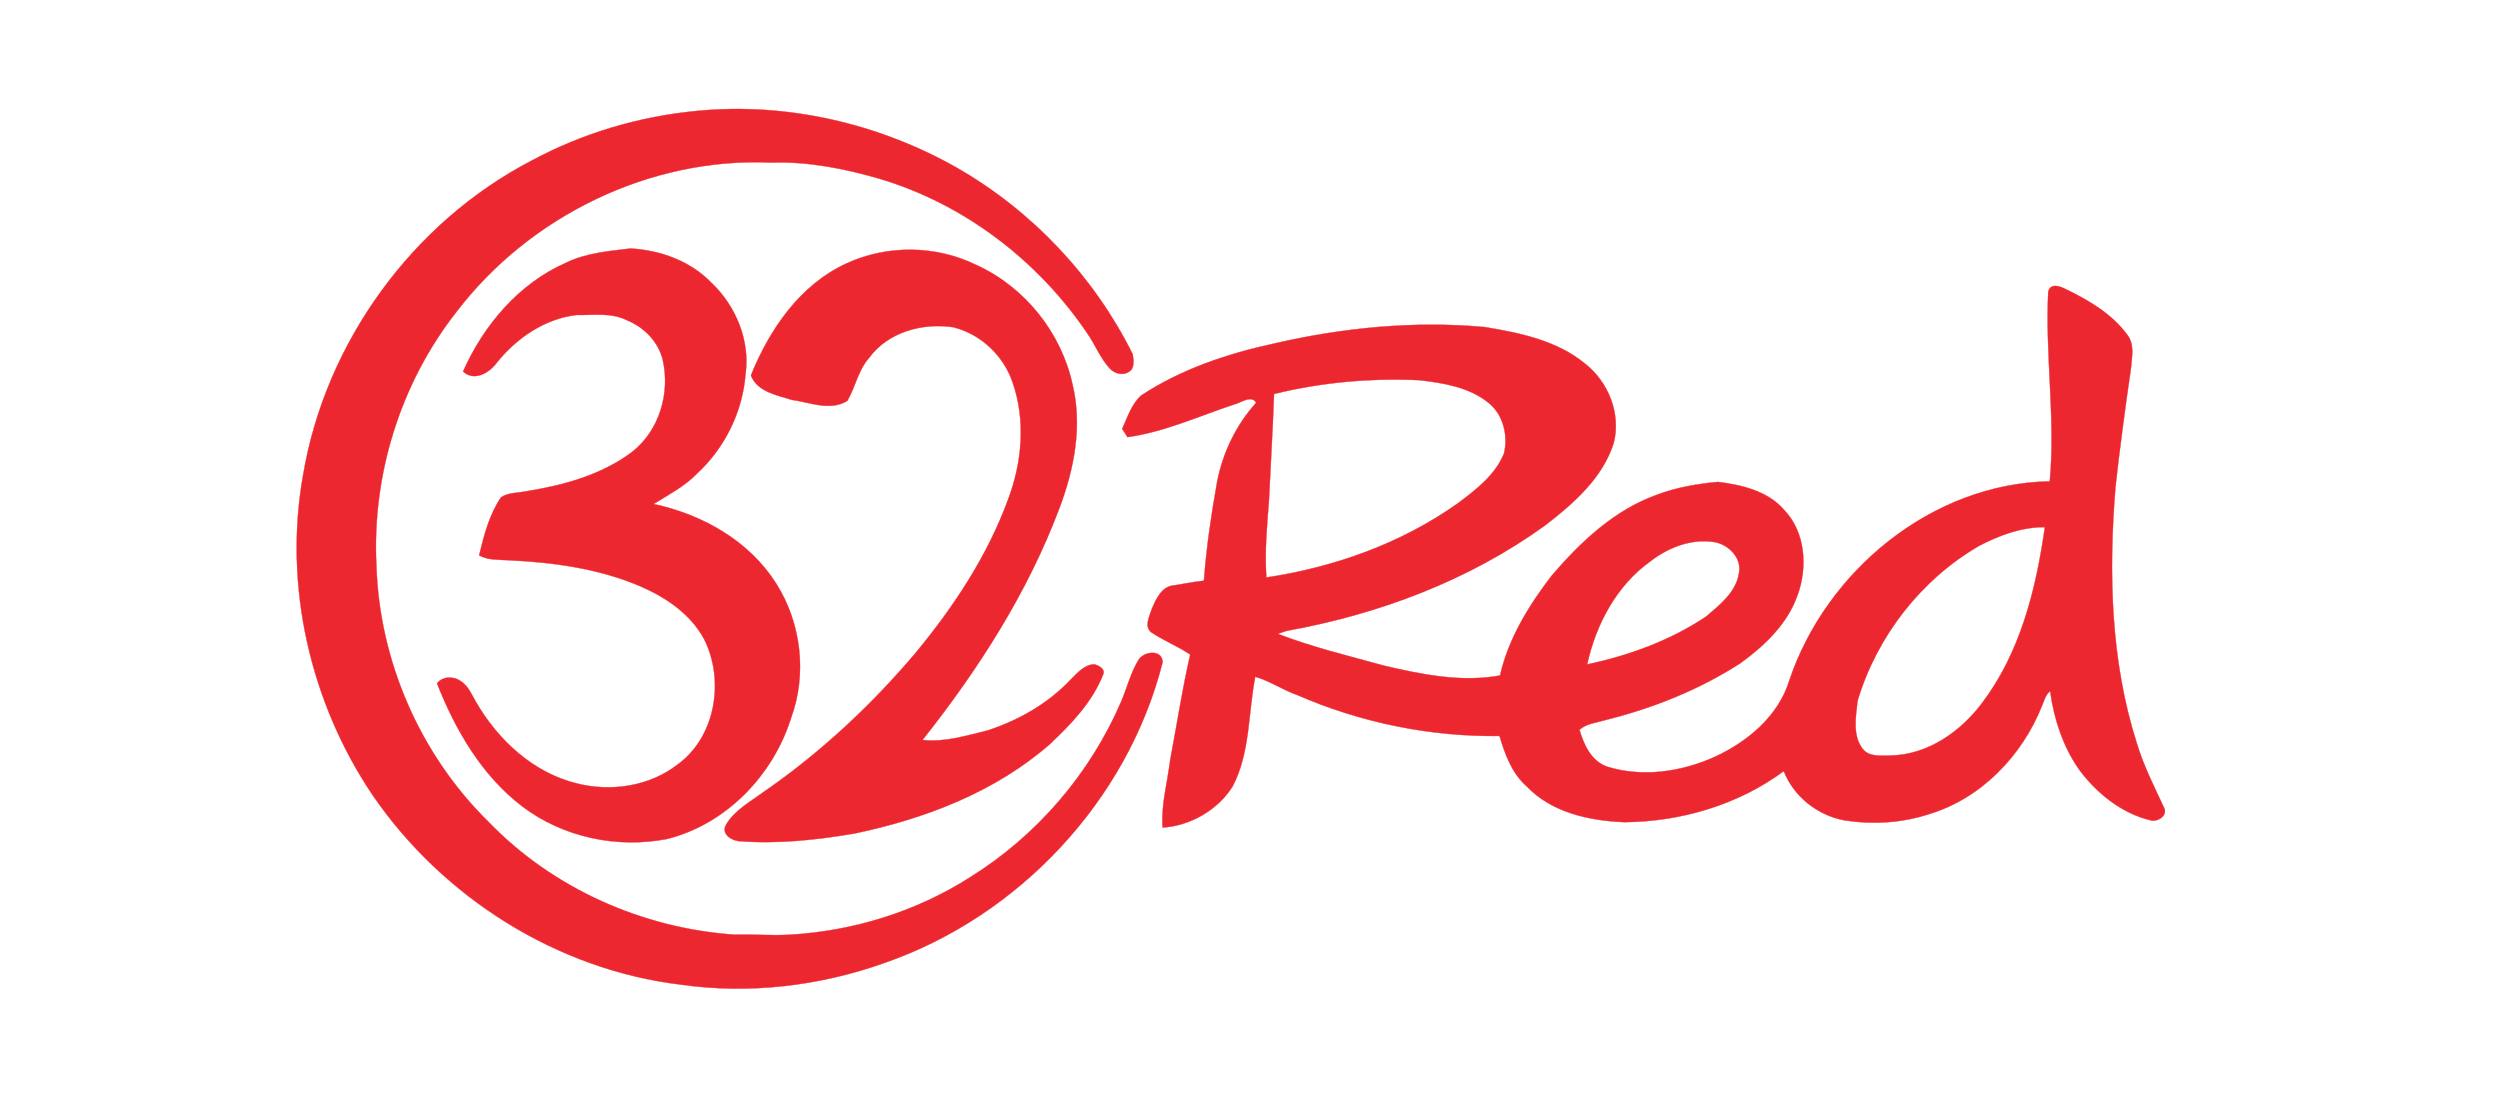
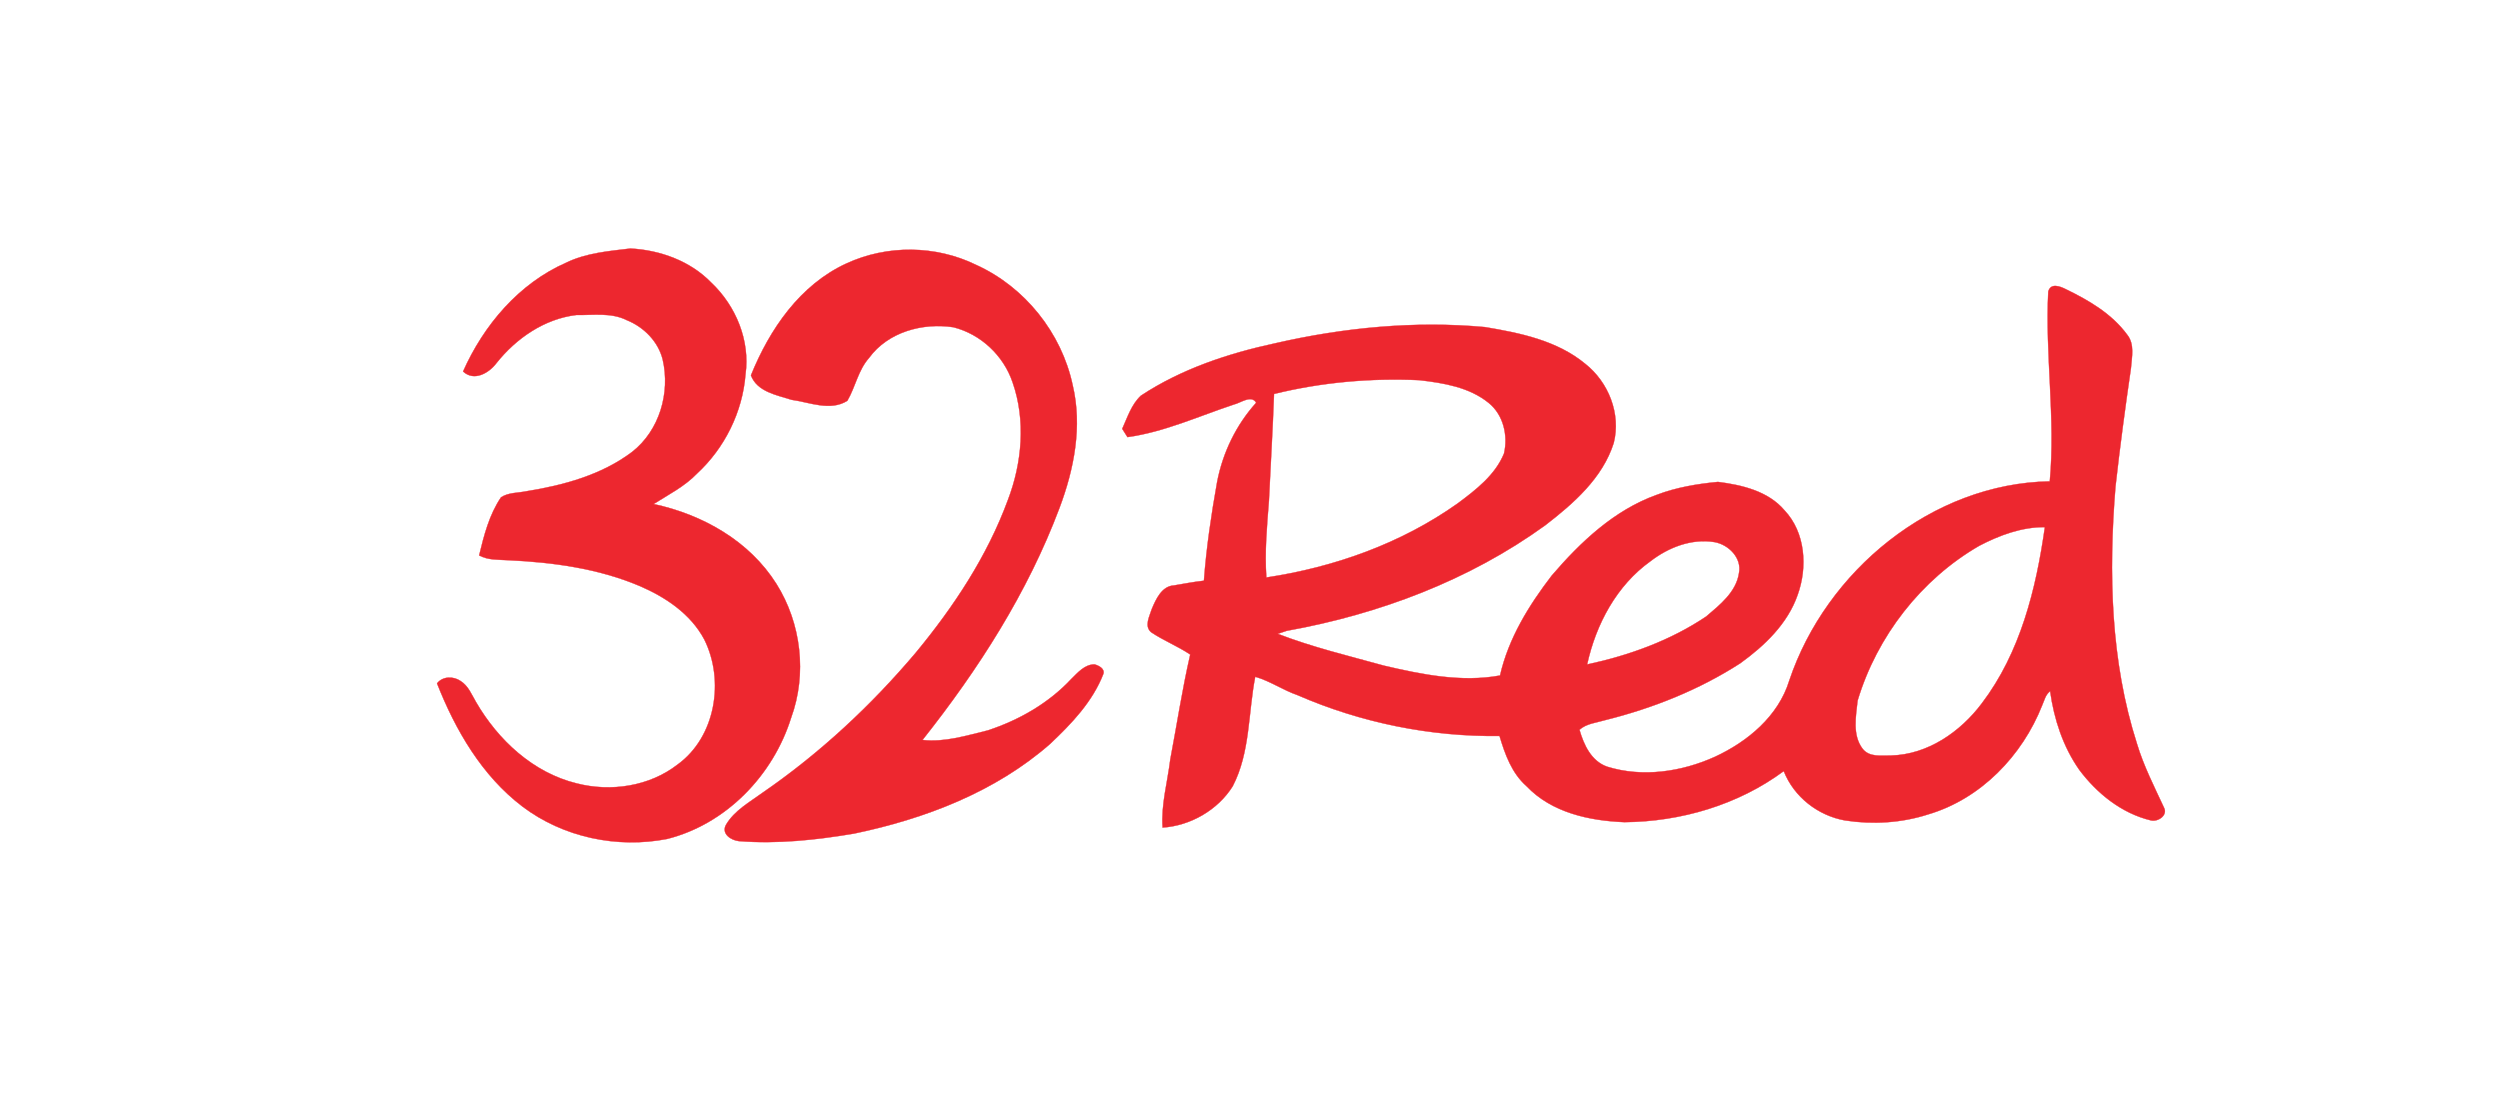
<svg xmlns="http://www.w3.org/2000/svg" width="694pt" height="311pt" viewBox="0 0 694 311" version="1.1">
-   <path fill="#ed272f" stroke="#ed272f" stroke-width="0.094" opacity="1.00" d=" M 193.55 30.79 C 218.32 28.38 243.76 34.23 265.41 46.45 C 286.41 58.42 303.71 76.73 314.46 98.38 C 314.63 100.02 315.10 102.32 313.30 103.24 C 311.56 104.40 309.23 103.64 307.95 102.15 C 305.34 99.25 303.96 95.51 301.71 92.35 C 288.05 72.22 267.56 56.58 244.17 49.62 C 234.40 46.79 224.26 44.78 214.04 45.13 C 180.48 43.60 146.95 59.98 126.68 86.61 C 111.16 106.37 103.24 131.84 104.48 156.88 C 105.27 183.52 116.68 209.63 135.74 228.28 C 153.55 246.71 178.48 257.74 203.97 259.47 C 208.99 259.31 214.01 259.78 219.03 259.49 C 236.85 258.51 254.47 253.06 269.52 243.39 C 287.85 231.94 302.57 214.81 311.15 194.97 C 312.86 191.06 313.82 186.80 316.09 183.15 C 317.55 180.75 322.77 180.18 322.72 183.90 C 313.02 222.21 282.80 254.40 245.53 267.30 C 227.53 273.72 207.96 276.03 189.02 273.33 C 154.64 269.21 122.87 249.13 103.40 220.66 C 86.08 194.93 78.66 162.52 84.14 131.90 C 90.33 95.07 114.47 61.80 147.61 44.57 C 161.80 36.95 177.52 32.29 193.55 30.79 Z" />
  <path fill="#ed272f" stroke="#ed272f" stroke-width="0.094" opacity="1.00" d=" M 157.16 72.93 C 162.71 70.22 168.96 69.72 175.00 68.99 C 183.28 69.43 191.65 72.45 197.49 78.50 C 204.29 84.94 208.26 94.55 206.95 103.93 C 206.13 114.37 201.17 124.38 193.48 131.47 C 190.04 135.05 185.58 137.30 181.44 139.92 C 195.01 142.82 208.06 150.17 215.56 162.13 C 222.42 173.06 224.06 187.09 219.62 199.24 C 214.63 215.21 201.60 228.76 185.20 232.89 C 171.33 235.59 156.35 232.46 145.03 223.89 C 133.77 215.34 126.43 202.67 121.32 189.71 C 122.88 187.69 125.90 187.67 127.89 189.07 C 129.99 190.40 130.93 192.81 132.13 194.87 C 138.25 205.43 147.98 214.51 160.08 217.47 C 169.57 219.91 180.28 218.31 188.11 212.23 C 198.68 204.57 201.18 188.91 195.53 177.55 C 191.76 170.43 184.76 165.75 177.53 162.65 C 166.00 157.78 153.44 156.08 141.02 155.51 C 138.32 155.34 135.46 155.53 133.01 154.18 C 134.36 148.60 135.82 142.87 139.08 138.06 C 141.11 136.70 143.77 136.86 146.10 136.38 C 156.44 134.72 167.00 131.85 175.48 125.45 C 183.06 119.52 186.11 109.06 183.97 99.83 C 182.73 94.80 178.72 90.77 173.98 88.87 C 169.65 86.69 164.67 87.53 160.01 87.44 C 151.15 88.49 143.30 93.91 137.83 100.78 C 135.74 103.57 131.61 105.98 128.55 103.12 C 134.27 90.25 144.07 78.67 157.16 72.93 Z" />
  <path fill="#ed272f" stroke="#ed272f" stroke-width="0.094" opacity="1.00" d=" M 235.01 73.12 C 246.26 67.93 259.74 68.07 270.88 73.49 C 284.43 79.60 294.68 92.37 297.77 106.90 C 300.49 118.33 298.18 130.20 294.11 141.01 C 285.29 164.49 271.61 185.83 256.08 205.42 C 262.24 206.13 268.29 204.19 274.22 202.76 C 282.91 199.90 291.13 195.20 297.40 188.47 C 299.19 186.72 301.10 184.45 303.82 184.43 C 304.94 184.73 306.70 185.56 306.31 187.03 C 303.31 194.80 297.43 200.93 291.47 206.54 C 276.20 219.90 256.70 227.32 237.06 231.41 C 226.51 233.18 215.79 234.34 205.09 233.49 C 202.93 233.25 200.20 231.48 201.51 229.01 C 203.86 224.96 208.21 222.62 211.89 219.92 C 227.69 209.02 241.85 195.83 254.23 181.18 C 264.75 168.44 274.04 154.42 279.78 138.84 C 283.74 128.50 284.80 116.67 281.09 106.11 C 278.57 98.69 272.25 92.73 264.63 90.83 C 256.10 89.55 246.52 92.14 241.26 99.34 C 238.22 102.76 237.46 107.43 235.22 111.26 C 230.45 114.23 224.78 111.67 219.74 110.98 C 215.61 109.66 210.19 108.76 208.46 104.20 C 213.65 91.39 222.09 79.03 235.01 73.12 Z" />
  <path fill="#ed272f" stroke="#ed272f" stroke-width="0.094" opacity="1.00" d=" M 568.60 80.94 C 569.27 78.45 571.89 79.48 573.51 80.30 C 579.87 83.38 586.27 87.13 590.51 92.92 C 592.63 95.56 591.78 99.12 591.55 102.21 C 589.96 113.15 588.49 124.10 587.26 135.08 C 585.32 158.93 585.85 183.47 593.22 206.46 C 595.08 212.64 598.03 218.40 600.74 224.24 C 601.82 226.40 598.98 228.23 597.06 227.73 C 588.97 225.78 582.13 220.28 577.21 213.70 C 572.69 207.26 570.20 199.63 569.12 191.88 C 567.82 192.82 567.52 194.44 566.90 195.81 C 561.39 209.79 549.87 221.77 535.26 226.07 C 527.85 228.46 519.85 228.94 512.18 227.75 C 504.64 226.41 498.00 221.21 495.17 214.06 C 482.48 223.44 466.64 228.09 450.95 228.23 C 441.20 227.84 430.75 225.60 423.77 218.25 C 419.66 214.63 417.79 209.39 416.27 204.30 C 397.04 204.55 377.81 200.63 360.18 192.96 C 356.14 191.56 352.58 189.05 348.45 187.86 C 346.47 197.97 347.08 208.87 342.20 218.26 C 338.08 224.86 330.45 229.23 322.74 229.73 C 322.29 223.34 324.11 217.13 324.87 210.83 C 326.72 201.12 328.19 191.33 330.41 181.70 C 326.94 179.37 323.02 177.83 319.56 175.51 C 317.55 173.79 319.15 171.03 319.75 169.04 C 320.90 166.32 322.51 162.69 325.92 162.51 C 328.67 162.05 331.42 161.51 334.21 161.21 C 334.89 152.02 336.25 142.89 337.87 133.82 C 339.43 125.66 343.15 117.98 348.71 111.80 C 347.41 109.50 344.38 111.87 342.52 112.29 C 332.77 115.52 323.22 119.92 312.99 121.34 C 312.63 120.76 311.90 119.61 311.53 119.04 C 312.99 115.85 314.08 112.29 316.71 109.84 C 327.92 102.44 340.87 98.13 353.93 95.31 C 372.99 90.94 392.68 89.02 412.21 90.80 C 421.96 92.43 432.21 94.51 440.04 100.98 C 446.52 106.08 450.02 114.87 447.97 122.97 C 444.87 132.74 436.82 139.76 428.96 145.82 C 407.81 161.12 382.77 170.52 357.20 175.11 C 356.57 175.32 355.32 175.74 354.69 175.95 C 364.28 179.65 374.34 182.07 384.25 184.80 C 394.72 187.24 405.69 189.49 416.41 187.52 C 418.75 177.21 424.41 168.05 430.78 159.76 C 438.78 150.44 448.12 141.60 459.89 137.38 C 465.33 135.30 471.14 134.33 476.91 133.78 C 483.56 134.63 490.82 136.31 495.37 141.66 C 501.21 147.84 501.81 157.45 499.02 165.15 C 496.23 173.18 489.83 179.27 483.09 184.13 C 471.62 191.52 458.81 196.61 445.60 199.90 C 443.17 200.64 440.43 200.83 438.46 202.58 C 439.66 206.75 441.71 211.25 446.11 212.82 C 455.94 215.89 466.77 214.28 476.04 210.10 C 485.13 205.90 493.67 198.82 496.70 188.94 C 506.92 158.48 536.34 134.20 569.02 133.63 C 570.64 116.06 567.70 98.52 568.60 80.94 M 353.67 109.36 C 353.32 119.28 352.71 129.16 352.25 139.08 C 351.69 146.14 351.05 153.22 351.54 160.31 C 370.45 157.46 389.01 150.86 404.67 139.74 C 409.71 135.98 415.07 131.88 417.52 125.88 C 418.68 120.90 417.34 115.13 413.25 111.84 C 407.83 107.45 400.71 106.31 393.99 105.53 C 380.47 104.91 366.80 106.12 353.67 109.36 M 549.45 151.50 C 533.30 160.82 521.02 176.67 515.67 194.49 C 515.19 198.85 514.18 204.10 517.06 207.86 C 518.97 210.30 522.27 209.69 524.98 209.73 C 535.15 209.47 544.20 203.18 550.15 195.26 C 560.85 181.19 565.22 163.53 567.66 146.33 C 561.23 146.28 555.07 148.57 549.45 151.50 M 458.18 155.79 C 448.77 162.51 443.02 173.32 440.59 184.45 C 452.22 181.96 463.73 177.81 473.64 171.14 C 477.44 167.90 481.96 164.36 482.74 159.11 C 483.61 154.89 479.83 151.15 475.92 150.48 C 469.55 149.45 463.17 151.95 458.18 155.79 Z" />
</svg>